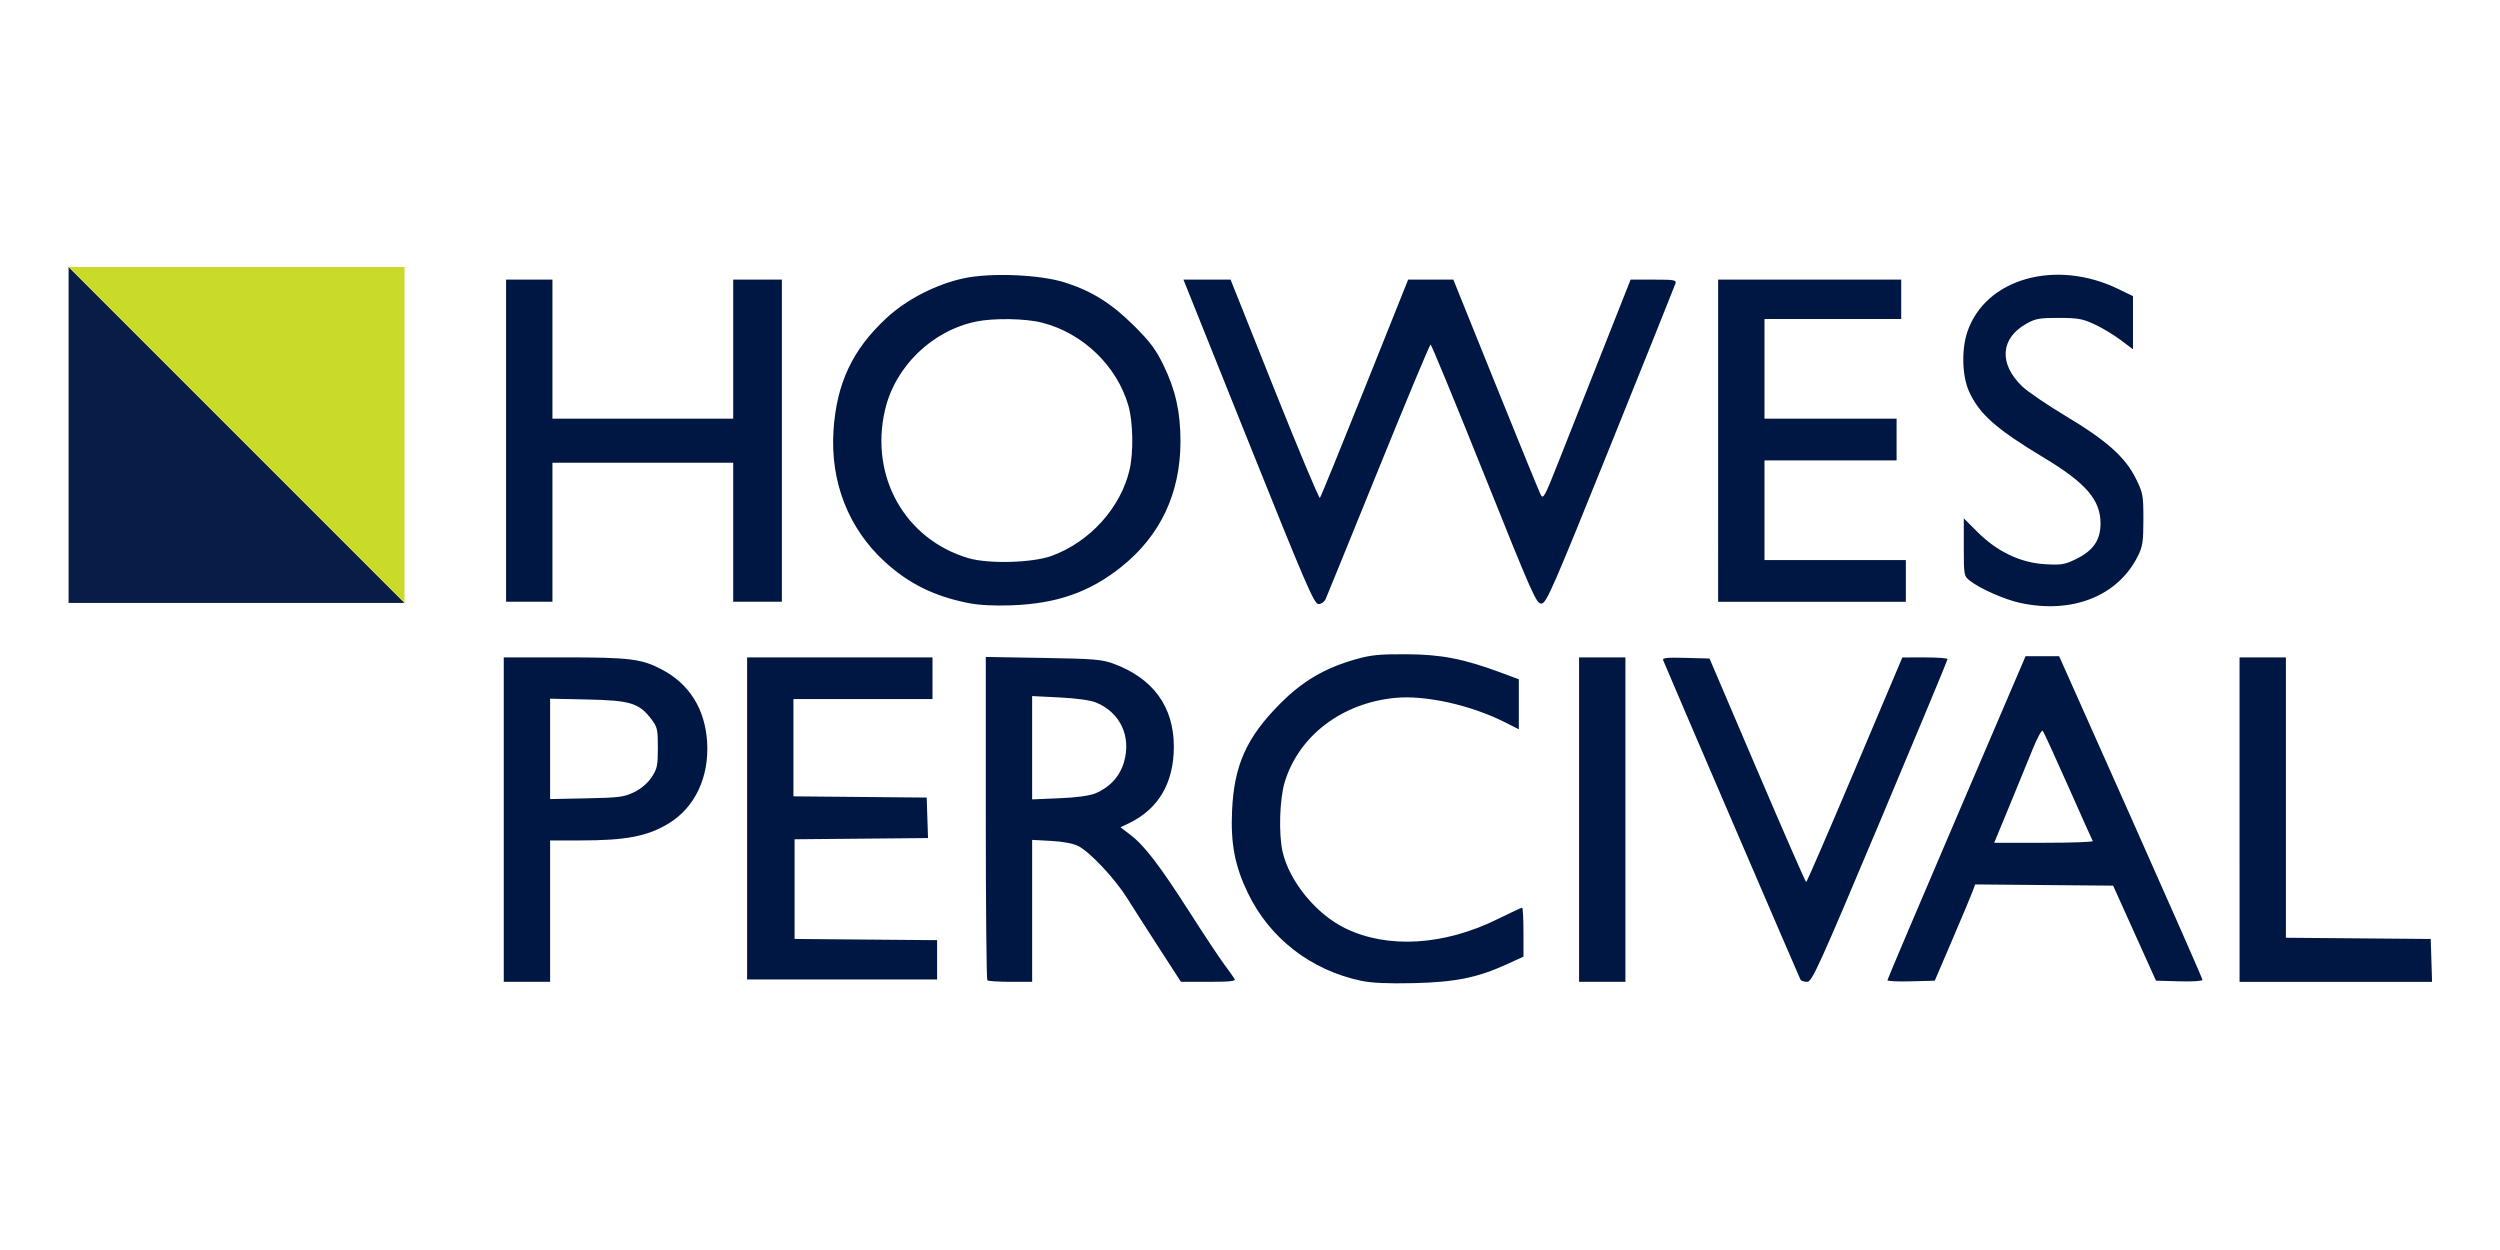
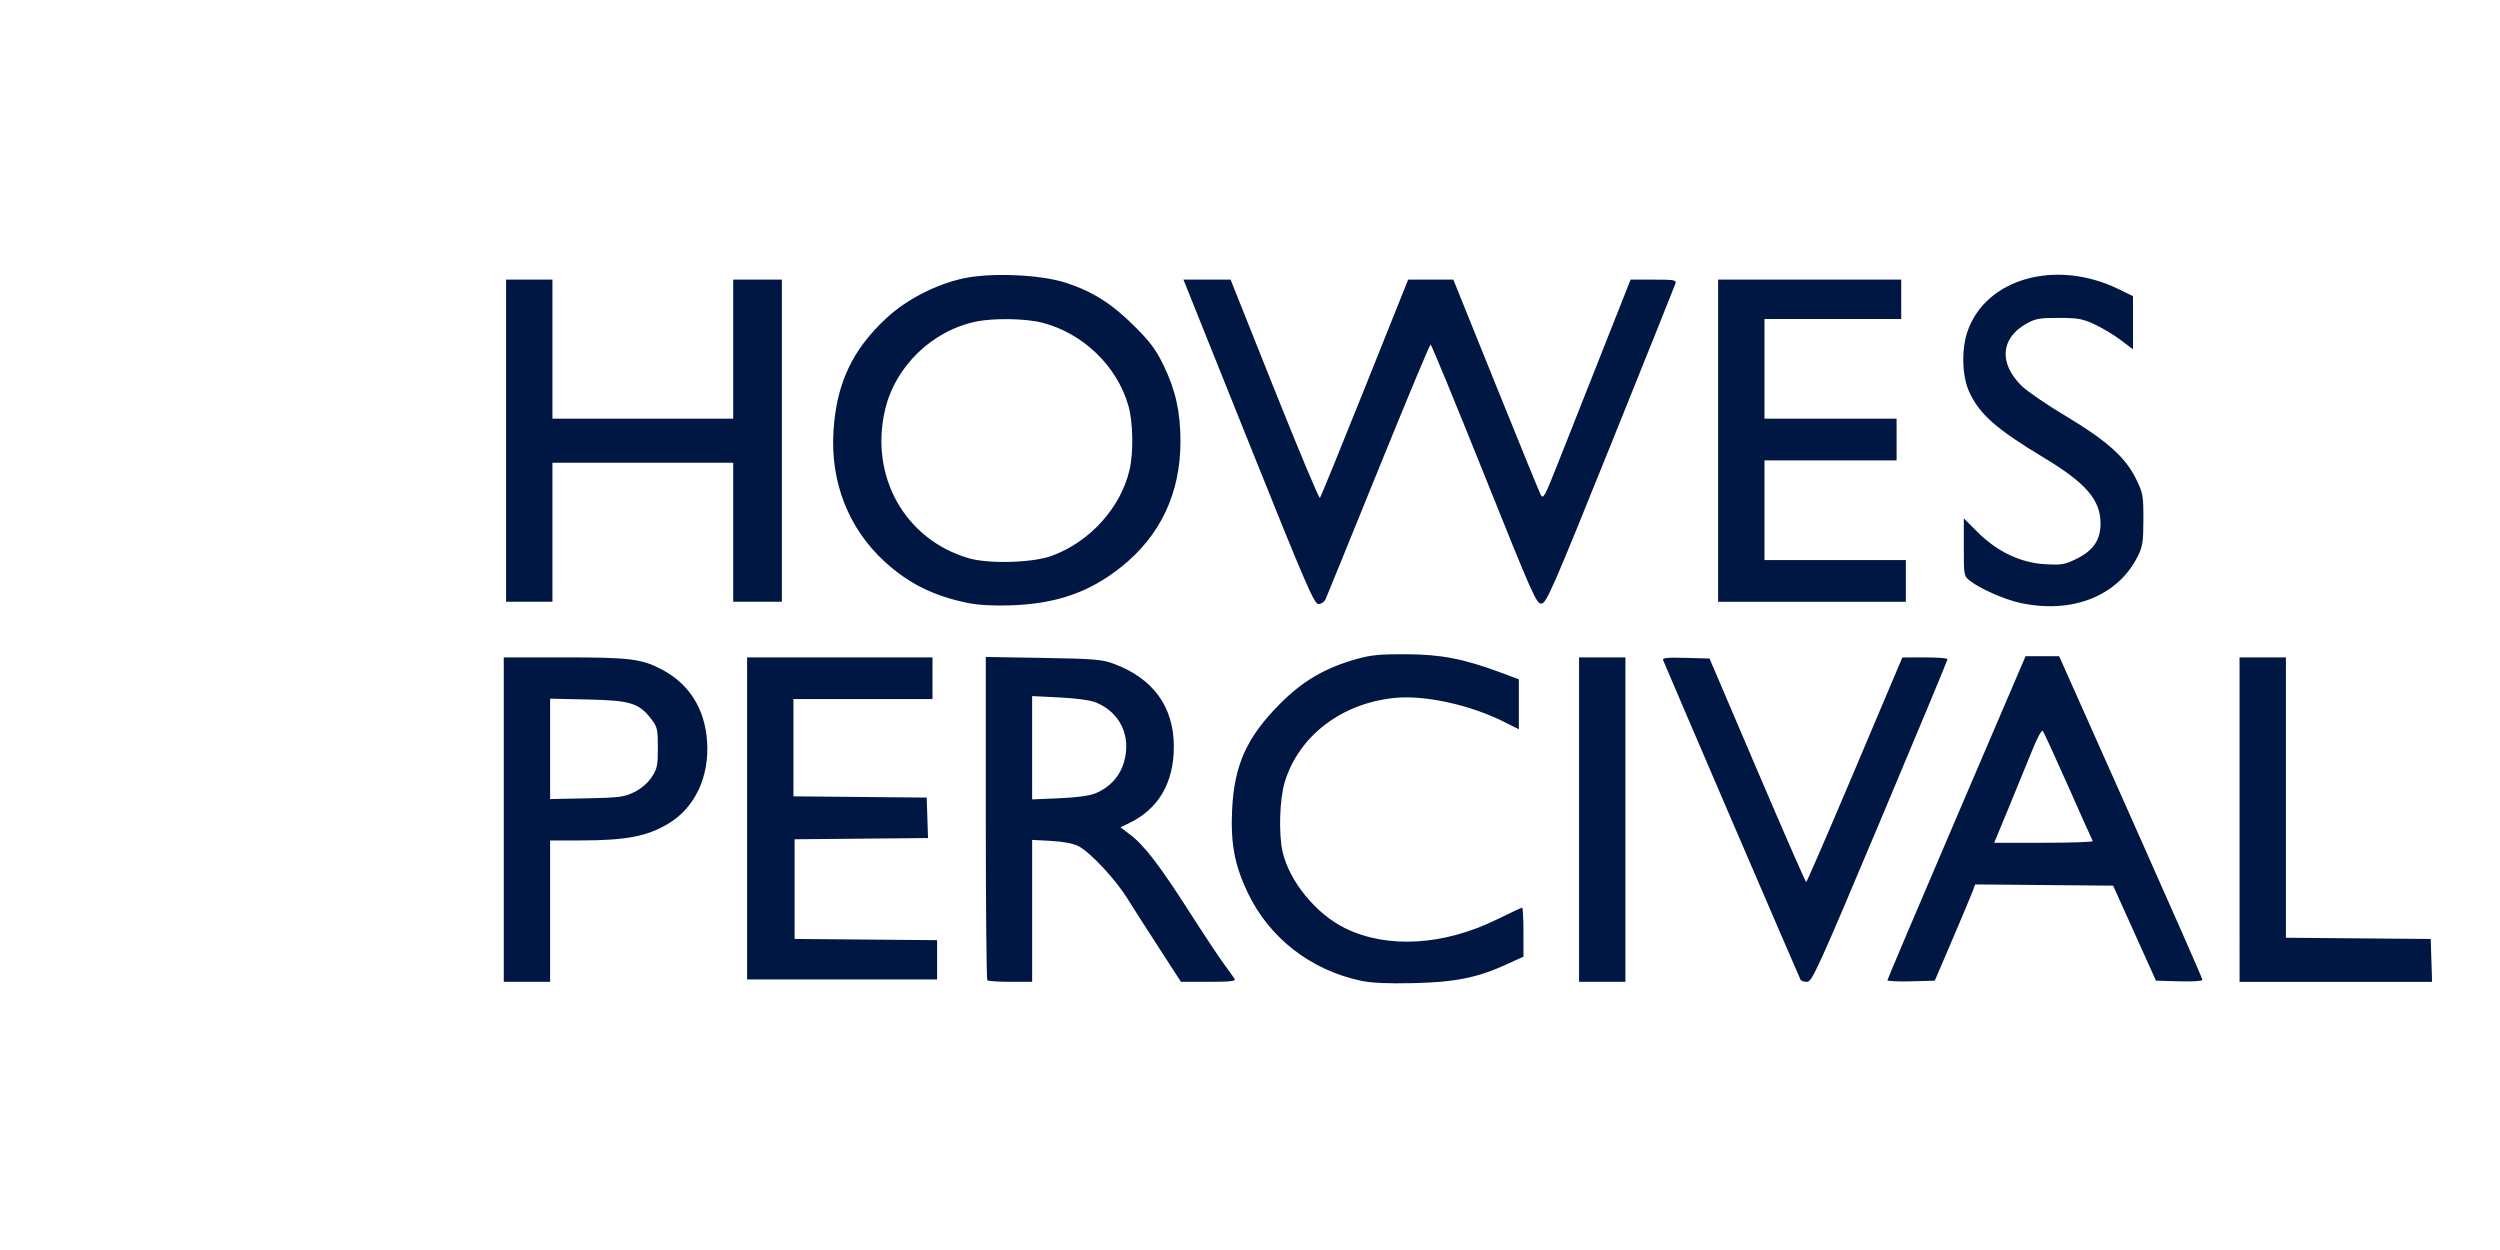
<svg xmlns="http://www.w3.org/2000/svg" xmlns:ns1="http://www.inkscape.org/namespaces/inkscape" xmlns:ns2="http://sodipodi.sourceforge.net/DTD/sodipodi-0.dtd" width="1000" height="500" viewBox="0 0 264.583 132.292" version="1.1" id="svg1" xml:space="preserve" ns1:version="1.3.2 (091e20e, 2023-11-25, custom)" ns2:docname="howes_percival.svg">
  <ns2:namedview id="namedview1" pagecolor="#ffffff" bordercolor="#000000" borderopacity="0.25" ns1:showpageshadow="2" ns1:pageopacity="0.0" ns1:pagecheckerboard="0" ns1:deskcolor="#d1d1d1" ns1:document-units="mm" ns1:zoom="0.1984375" ns1:cx="-776.06299" ns1:cy="-642.51968" ns1:window-width="1920" ns1:window-height="1129" ns1:window-x="-8" ns1:window-y="-8" ns1:window-maximized="1" ns1:current-layer="layer1" />
  <defs id="defs1" />
  <g ns1:label="Layer 1" ns1:groupmode="layer" id="layer1">
    <g id="g3" transform="matrix(0.927,0,0,0.927,47.989,25.298)" style="stroke-width:1.079">
      <path style="fill:#001743;fill-opacity:1;stroke-width:1.079" d="m 103.641,84.687 c -5.775,-1.22 -10.478,-4.873 -12.966,-10.071 -1.472,-3.076 -1.952,-5.597 -1.781,-9.364 0.235,-5.193 1.656,-8.354 5.487,-12.206 2.558,-2.573 5.086,-4.059 8.614,-5.064 1.754,-0.499 2.715,-0.595 5.806,-0.579 3.989,0.021 6.546,0.521 10.86,2.125 l 1.973,0.734 v 2.854 2.854 l -1.595,-0.805 c -3.897,-1.967 -9.07,-3.115 -12.53,-2.78 -6.079,0.589 -10.966,4.308 -12.596,9.585 -0.592,1.918 -0.719,5.955 -0.251,7.986 0.782,3.39 3.82,7.101 7.147,8.73 4.818,2.358 11.266,1.978 17.356,-1.024 1.48,-0.73 2.76,-1.326 2.844,-1.326 0.084,0 0.153,1.258 0.153,2.795 v 2.795 l -1.918,0.879 c -3.325,1.524 -5.876,2.039 -10.649,2.148 -2.92,0.067 -4.767,-0.016 -5.953,-0.267 z M 5.745,66.282 v -18.521 h 6.866 c 7.532,0 8.873,0.166 11.192,1.389 3.136,1.653 4.925,4.518 5.159,8.262 0.252,4.035 -1.405,7.52 -4.441,9.34 -2.403,1.441 -4.838,1.907 -9.979,1.909 l -3.506,0.001 v 8.07 8.07 H 8.391 5.745 Z m 14.9,-3.141 c 0.801,-0.394 1.538,-1.026 1.984,-1.7 0.633,-0.957 0.71,-1.322 0.71,-3.362 0,-2.101 -0.061,-2.369 -0.743,-3.263 -1.401,-1.837 -2.386,-2.141 -7.261,-2.246 l -4.299,-0.092 v 5.73 5.73 l 4.167,-0.084 c 3.752,-0.076 4.294,-0.147 5.441,-0.712 z m 40.309,21.485 c -0.097,-0.097 -0.176,-8.442 -0.176,-18.545 v -18.368 l 6.548,0.11 c 5.802,0.097 6.718,0.172 8.032,0.658 4.526,1.672 6.88,4.903 6.889,9.455 0.008,4.147 -1.757,7.155 -5.149,8.773 l -0.942,0.449 1.141,0.871 c 1.604,1.225 3.349,3.506 6.764,8.844 1.627,2.542 3.401,5.218 3.943,5.945 0.542,0.728 1.074,1.472 1.183,1.654 0.153,0.257 -0.506,0.331 -2.965,0.331 h -3.163 l -2.475,-3.823 c -1.362,-2.103 -3.011,-4.681 -3.666,-5.729 -1.382,-2.212 -4.219,-5.243 -5.556,-5.936 -0.589,-0.305 -1.721,-0.523 -3.109,-0.599 l -2.183,-0.119 v 8.103 8.103 H 63.601 c -1.358,0 -2.549,-0.079 -2.646,-0.176 z m 12.391,-21.364 c 1.606,-0.678 2.74,-1.927 3.207,-3.534 0.855,-2.94 -0.408,-5.655 -3.167,-6.807 -0.633,-0.265 -2.208,-0.485 -4.167,-0.584 l -3.149,-0.158 v 5.898 5.898 l 3.109,-0.132 c 2.06,-0.088 3.466,-0.283 4.167,-0.579 z m 55.166,3.02 v -18.521 h 2.646 2.646 v 18.521 18.521 h -2.646 -2.646 z m 25.287,18.288 c -0.113,-0.182 -15.123,-35.094 -15.688,-36.488 -0.108,-0.267 0.447,-0.324 2.579,-0.265 l 2.717,0.076 5.45,12.761 c 2.998,7.018 5.51,12.761 5.583,12.761 0.073,3e-5 2.573,-5.77 5.556,-12.823 l 5.424,-12.823 2.58,-0.004 c 1.419,-0.002 2.581,0.086 2.583,0.195 0.002,0.109 -3.467,8.444 -7.709,18.521 -7.04,16.725 -7.766,18.322 -8.322,18.322 -0.336,0 -0.675,-0.105 -0.754,-0.233 z m 9.919,0.044 c 0.009,-0.114 3.561,-8.483 7.893,-18.596 l 7.876,-18.389 h 1.918 1.918 l 8.181,18.351 c 4.499,10.093 8.181,18.461 8.181,18.596 0,0.139 -1.146,0.213 -2.654,0.17 l -2.654,-0.075 -2.446,-5.424 -2.446,-5.424 -7.877,-0.07 -7.877,-0.07 -0.264,0.732 c -0.145,0.402 -1.182,2.875 -2.304,5.494 l -2.04,4.763 -2.711,0.075 c -1.491,0.042 -2.703,-0.018 -2.694,-0.132 z m 23.441,-15.884 c -0.067,-0.109 -1.334,-2.937 -2.816,-6.284 -1.482,-3.347 -2.787,-6.183 -2.902,-6.302 -0.114,-0.119 -0.631,0.833 -1.148,2.117 -0.517,1.283 -1.716,4.208 -2.663,6.5 l -1.723,4.167 h 5.687 c 3.128,0 5.632,-0.089 5.565,-0.198 z m 16.759,-2.447 v -18.521 h 2.646 2.646 v 16.004 16.004 l 8.268,0.07 8.268,0.07 0.076,2.447 0.076,2.447 H 214.908 203.918 Z M 33.527,66.15 v -18.389 h 10.583 10.583 v 2.381 2.381 h -7.938 -7.938 v 5.552 5.552 l 7.607,0.07 7.607,0.07 0.076,2.311 0.076,2.311 -7.617,0.07 -7.617,0.07 v 5.689 5.689 l 8.136,0.07 8.136,0.07 v 2.245 2.245 H 44.374 33.527 Z m 25.268,-24.589 c -3.894,-0.774 -6.811,-2.213 -9.54,-4.707 -4.159,-3.801 -6.244,-9.128 -5.865,-14.983 0.35,-5.404 2.162,-9.252 6.054,-12.856 2.286,-2.116 5.64,-3.845 8.782,-4.525 3.134,-0.679 8.812,-0.436 11.681,0.499 3.055,0.996 5.247,2.38 7.817,4.937 1.824,1.815 2.471,2.683 3.352,4.498 1.371,2.826 1.928,5.334 1.928,8.675 0,5.93 -2.301,10.794 -6.797,14.367 -3.608,2.867 -7.35,4.169 -12.517,4.354 -1.965,0.07 -3.699,-0.021 -4.895,-0.259 z m 9.515,-5.392 c 4.348,-1.593 7.87,-5.489 8.88,-9.821 0.466,-2 0.403,-5.469 -0.133,-7.328 -1.308,-4.538 -5.184,-8.27 -9.833,-9.468 -1.883,-0.486 -5.532,-0.548 -7.556,-0.129 -5.014,1.038 -9.222,5.111 -10.387,10.053 -1.792,7.603 2.252,14.81 9.514,16.957 2.295,0.678 7.325,0.539 9.515,-0.263 z m 110.551,5.372 c -1.77,-0.385 -4.574,-1.621 -5.719,-2.522 -0.7,-0.551 -0.708,-0.595 -0.708,-3.845 v -3.288 l 1.559,1.559 c 2.239,2.239 4.915,3.517 7.704,3.678 1.888,0.109 2.253,0.049 3.569,-0.596 1.951,-0.954 2.778,-2.161 2.778,-4.052 0,-2.686 -1.652,-4.608 -6.441,-7.494 -5.491,-3.309 -7.378,-4.974 -8.559,-7.553 -0.806,-1.762 -0.896,-4.796 -0.201,-6.842 2.066,-6.084 10.099,-8.353 17.252,-4.872 l 1.654,0.805 v 3.035 3.035 l -1.397,-1.055 c -0.769,-0.58 -2.108,-1.386 -2.977,-1.79 -1.374,-0.639 -1.906,-0.735 -4.093,-0.739 -2.195,-0.004 -2.663,0.079 -3.694,0.657 -2.97,1.664 -3.177,4.553 -0.512,7.139 0.622,0.603 2.861,2.131 4.975,3.395 4.675,2.794 6.824,4.709 8.025,7.148 0.816,1.658 0.863,1.91 0.862,4.669 -0.001,2.524 -0.085,3.084 -0.62,4.164 -2.273,4.581 -7.49,6.661 -13.456,5.365 z M 90.772,23.155 83.343,4.634 h 2.691 2.691 l 5.011,12.552 c 2.756,6.903 5.09,12.47 5.186,12.369 0.097,-0.1 2.403,-5.749 5.125,-12.552 l 4.95,-12.369 h 2.58 2.58 l 4.83,11.972 c 2.656,6.585 4.97,12.246 5.141,12.581 0.284,0.554 0.454,0.248 1.913,-3.44 0.881,-2.226 3.121,-7.888 4.978,-12.581 l 3.376,-8.533 h 2.632 c 2.388,0 2.618,0.043 2.482,0.463 -0.083,0.255 -3.414,8.559 -7.402,18.455 -6.539,16.224 -7.312,17.999 -7.871,18.067 -0.585,0.071 -0.957,-0.765 -6.564,-14.751 -3.269,-8.154 -6.02,-14.826 -6.113,-14.826 -0.093,0 -2.764,6.4 -5.937,14.221 -3.173,7.822 -5.888,14.489 -6.034,14.817 -0.155,0.346 -0.5,0.595 -0.826,0.595 -0.495,0 -1.431,-2.169 -7.99,-18.521 z M 6.01,23.022 V 4.634 h 2.646 2.646 v 7.938 7.938 h 10.319 10.319 v -7.938 -7.938 h 2.778 2.778 v 18.389 18.389 H 34.717 31.939 v -7.938 -7.938 h -10.319 -10.319 v 7.938 7.938 H 8.656 6.01 Z m 138.377,0 V 4.634 h 10.451 10.451 v 2.249 2.249 h -7.805 -7.805 v 5.689 5.689 h 7.541 7.541 v 2.381 2.381 h -7.541 -7.541 v 5.689 5.689 h 8.07 8.07 v 2.381 2.381 h -10.716 -10.716 z" id="path1" ns2:nodetypes="csssssscccsssssssscsscccsssscccccccssssccccsssscsssscssssscsssscccsssssscccssccccccccccsccsssccsssccsscccssscccccssccssssssscssccccccccccccccccccccccccccccccccccccccssssssssssssssssssssssscsssssssscccsscssssscsscccssscccsssscscscsssssscccccccccccccccccccccccccccccccccccccccccccccccccc" />
      <g id="g2" style="stroke-width:1.079">
-         <path id="rect1" style="fill:#001743;fill-opacity:0.969;stroke-width:0.286" d="M -5.586,41.543 H -24.762 -43.938 V 3.191 Z" ns2:nodetypes="ccccc" />
        <g id="g1" style="stroke-width:1.079">
-           <path id="rect1-9" style="fill:#cada29;fill-opacity:1;stroke-width:0.286" d="m -43.938,3.191 h 19.176 19.176 V 41.543 Z" ns2:nodetypes="ccccc" />
-         </g>
+           </g>
      </g>
    </g>
  </g>
</svg>